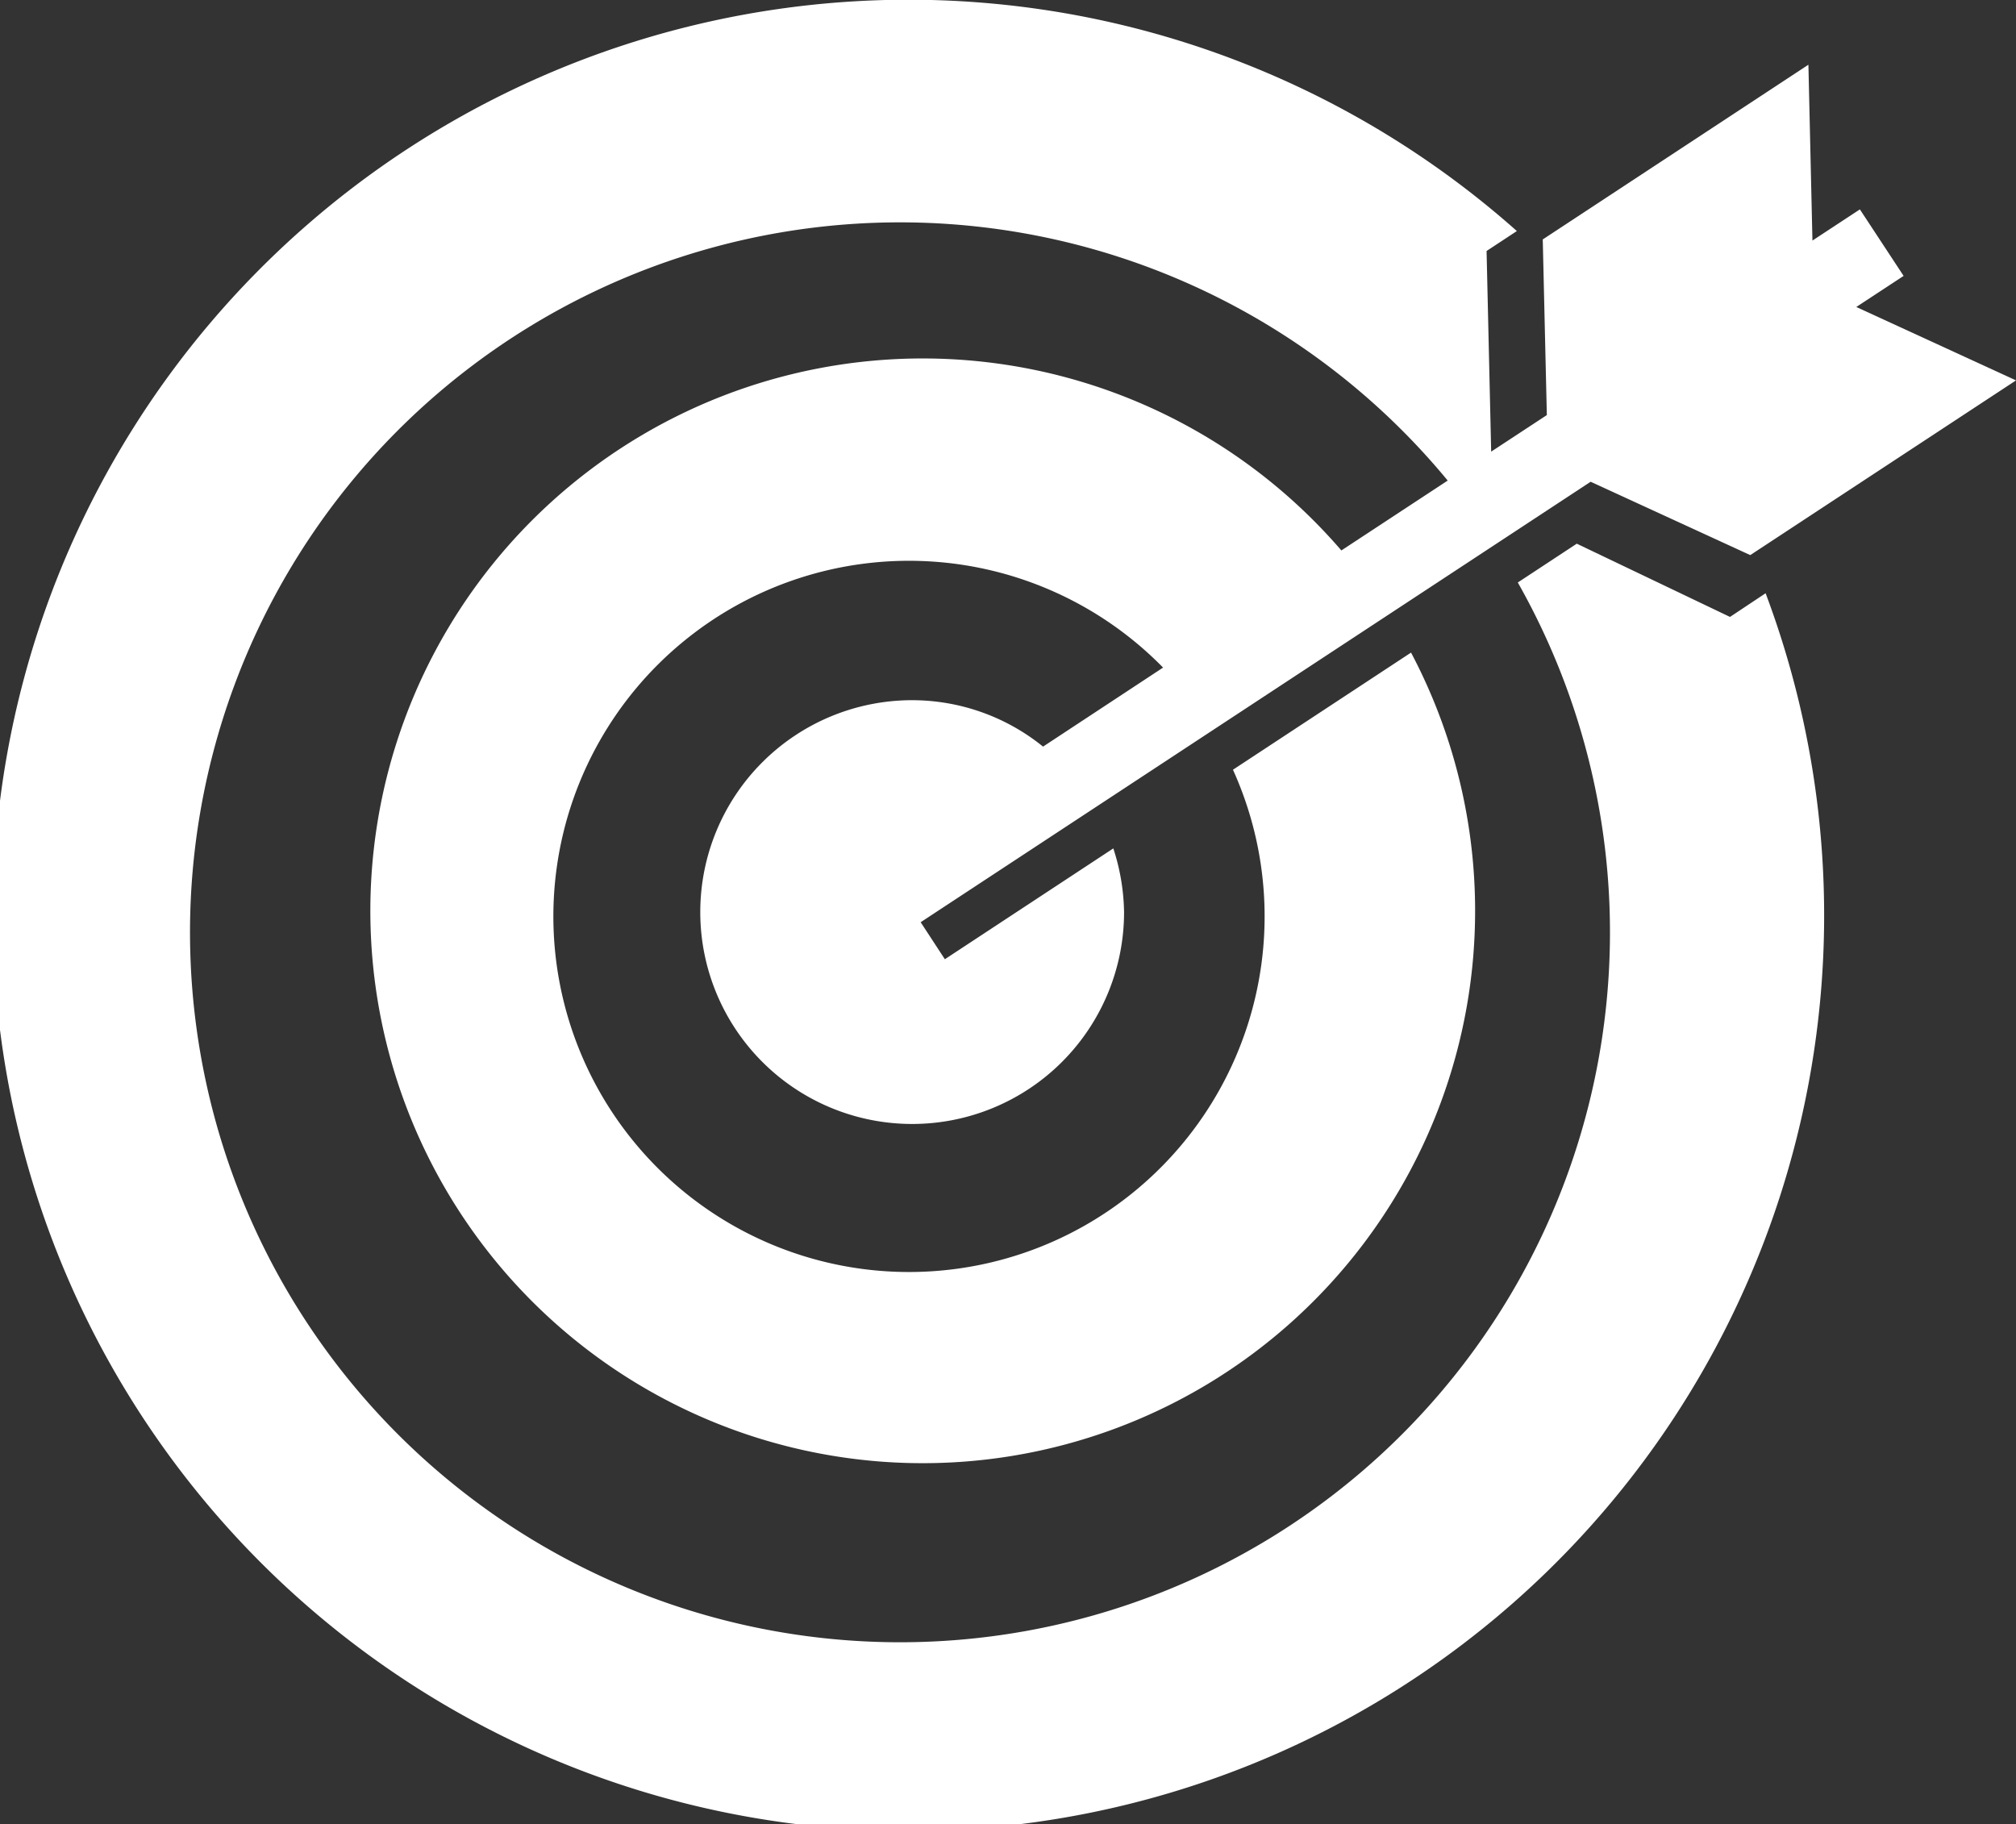
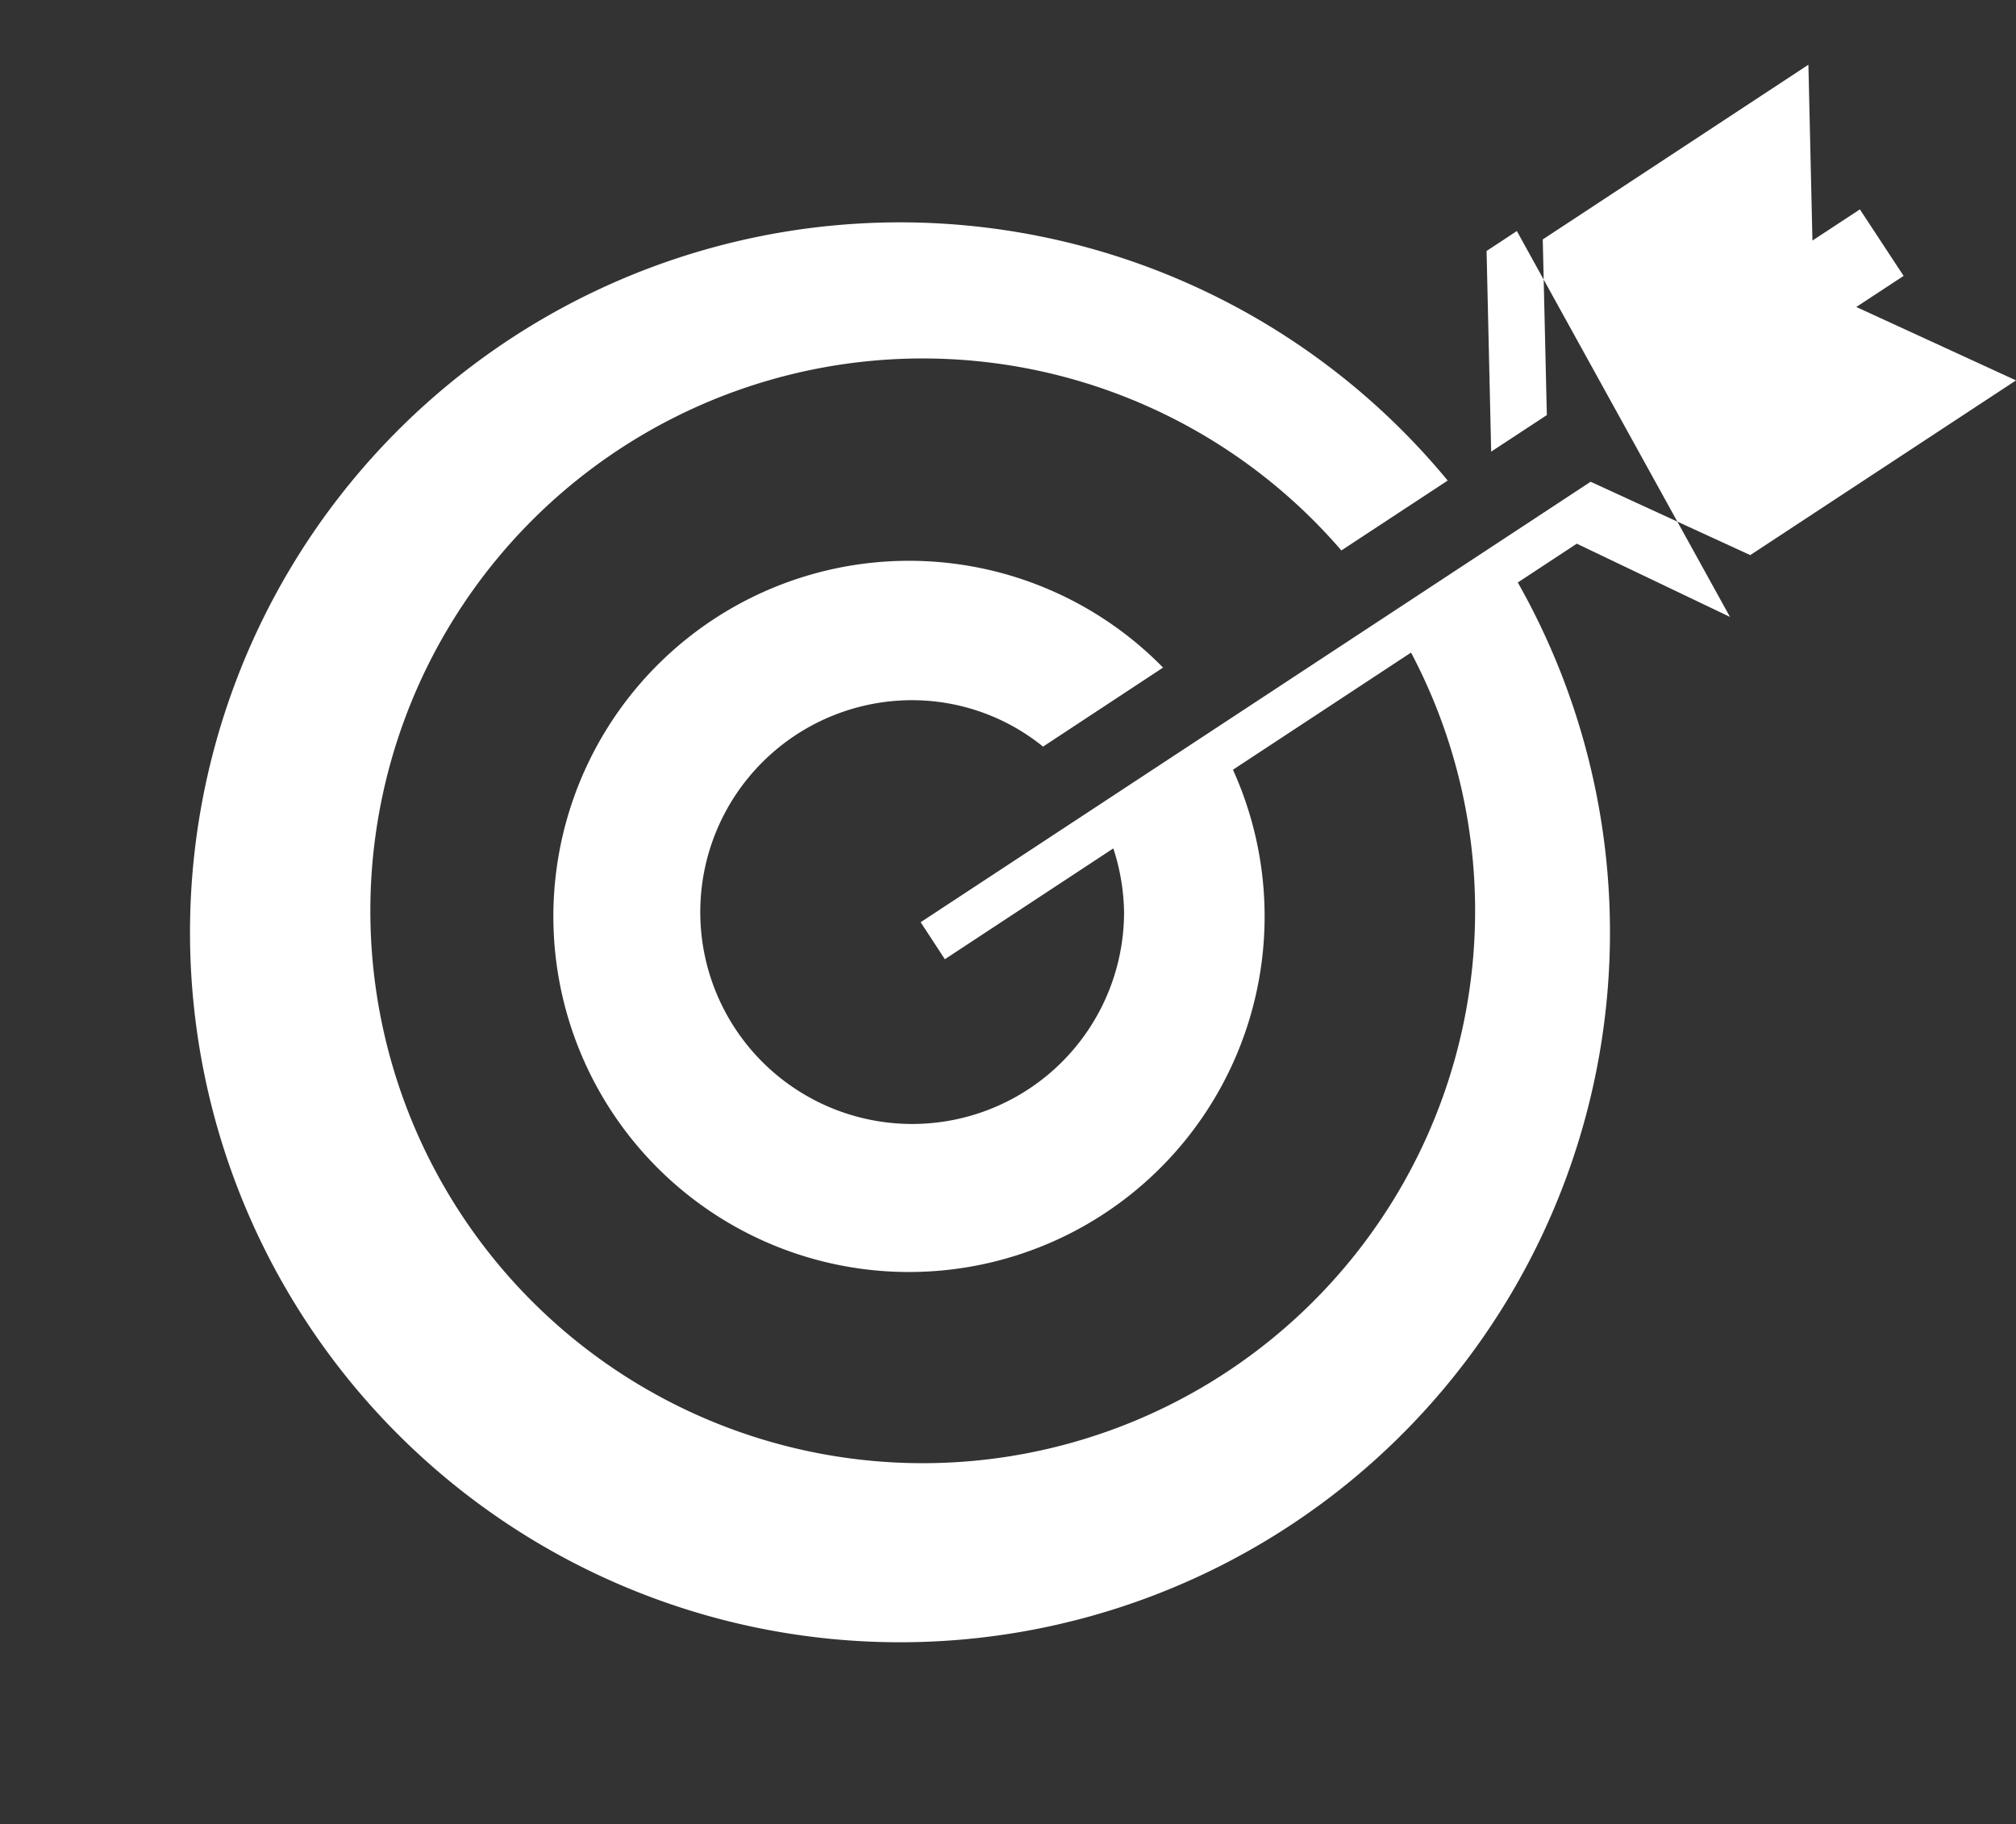
<svg xmlns="http://www.w3.org/2000/svg" width="75" height="67.867" viewBox="0 0 75 67.867">
  <rect x="0" y="0" width="75" height="67.867" fill="#333333" stroke="none" />
  <g id="Group_5234" data-name="Group 5234" transform="translate(-923 -4095)">
-     <path id="Path_602" data-name="Path 602" d="M702.6,439.75l-5.7-2.725-2.194,1.444a26.413,26.413,0,1,1-2.608-3.792l-3.956,2.6a20.55,20.55,0,1,0,2.592,3.8l-6.625,4.358a13.23,13.23,0,1,1-2.6-3.8l-4.465,2.94a7.748,7.748,0,0,0-4.871-1.727,7.883,7.883,0,1,0,7.885,7.887,8,8,0,0,0-.4-2.373l-6.267,4.123-.9-1.377,24.925-16.387,5.938,2.729,9.887-6.5-5.942-2.731,1.76-1.156-1.627-2.475-1.765,1.16-.15-6.542-9.883,6.5.152,6.535-2.071,1.36-.171-7.465,1.127-.742a34.065,34.065,0,1,0,9.254,13.475Z" transform="translate(284.76 3678.202)" fill="#fff" />
+     <path id="Path_602" data-name="Path 602" d="M702.6,439.75l-5.7-2.725-2.194,1.444a26.413,26.413,0,1,1-2.608-3.792l-3.956,2.6a20.55,20.55,0,1,0,2.592,3.8l-6.625,4.358a13.23,13.23,0,1,1-2.6-3.8l-4.465,2.94a7.748,7.748,0,0,0-4.871-1.727,7.883,7.883,0,1,0,7.885,7.887,8,8,0,0,0-.4-2.373l-6.267,4.123-.9-1.377,24.925-16.387,5.938,2.729,9.887-6.5-5.942-2.731,1.76-1.156-1.627-2.475-1.765,1.16-.15-6.542-9.883,6.5.152,6.535-2.071,1.36-.171-7.465,1.127-.742Z" transform="translate(284.76 3678.202)" fill="#fff" />
  </g>
</svg>